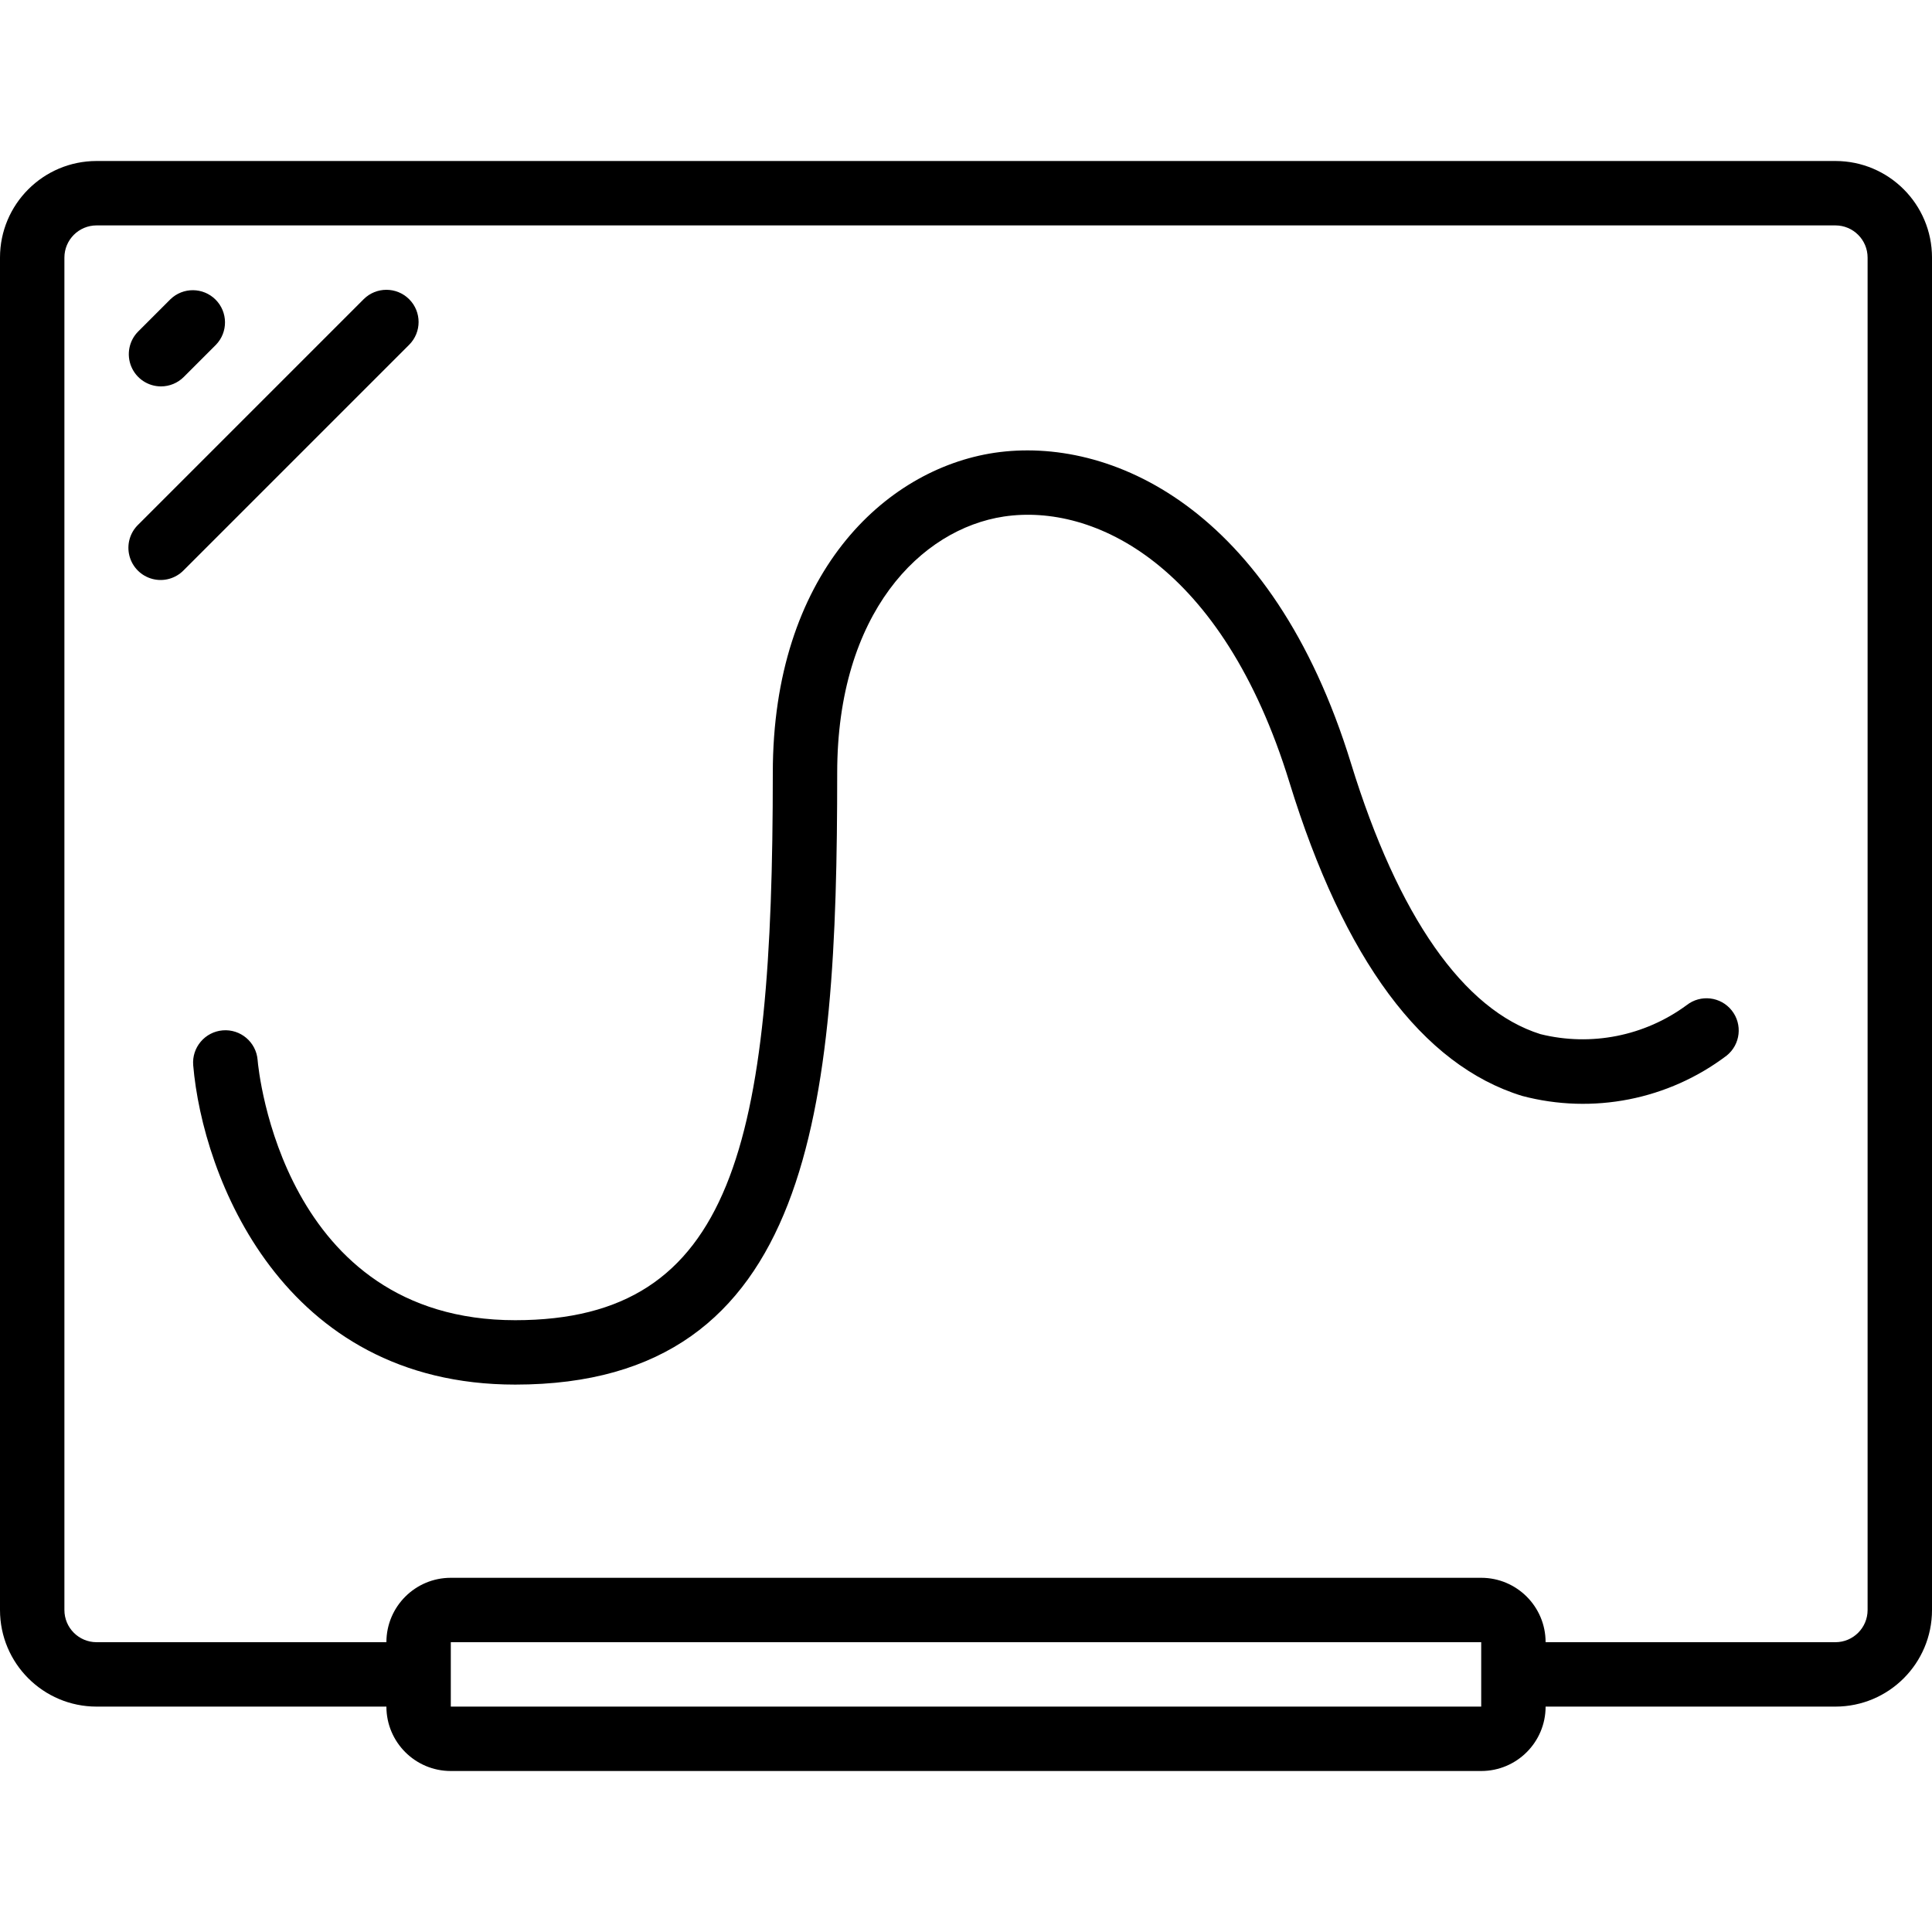
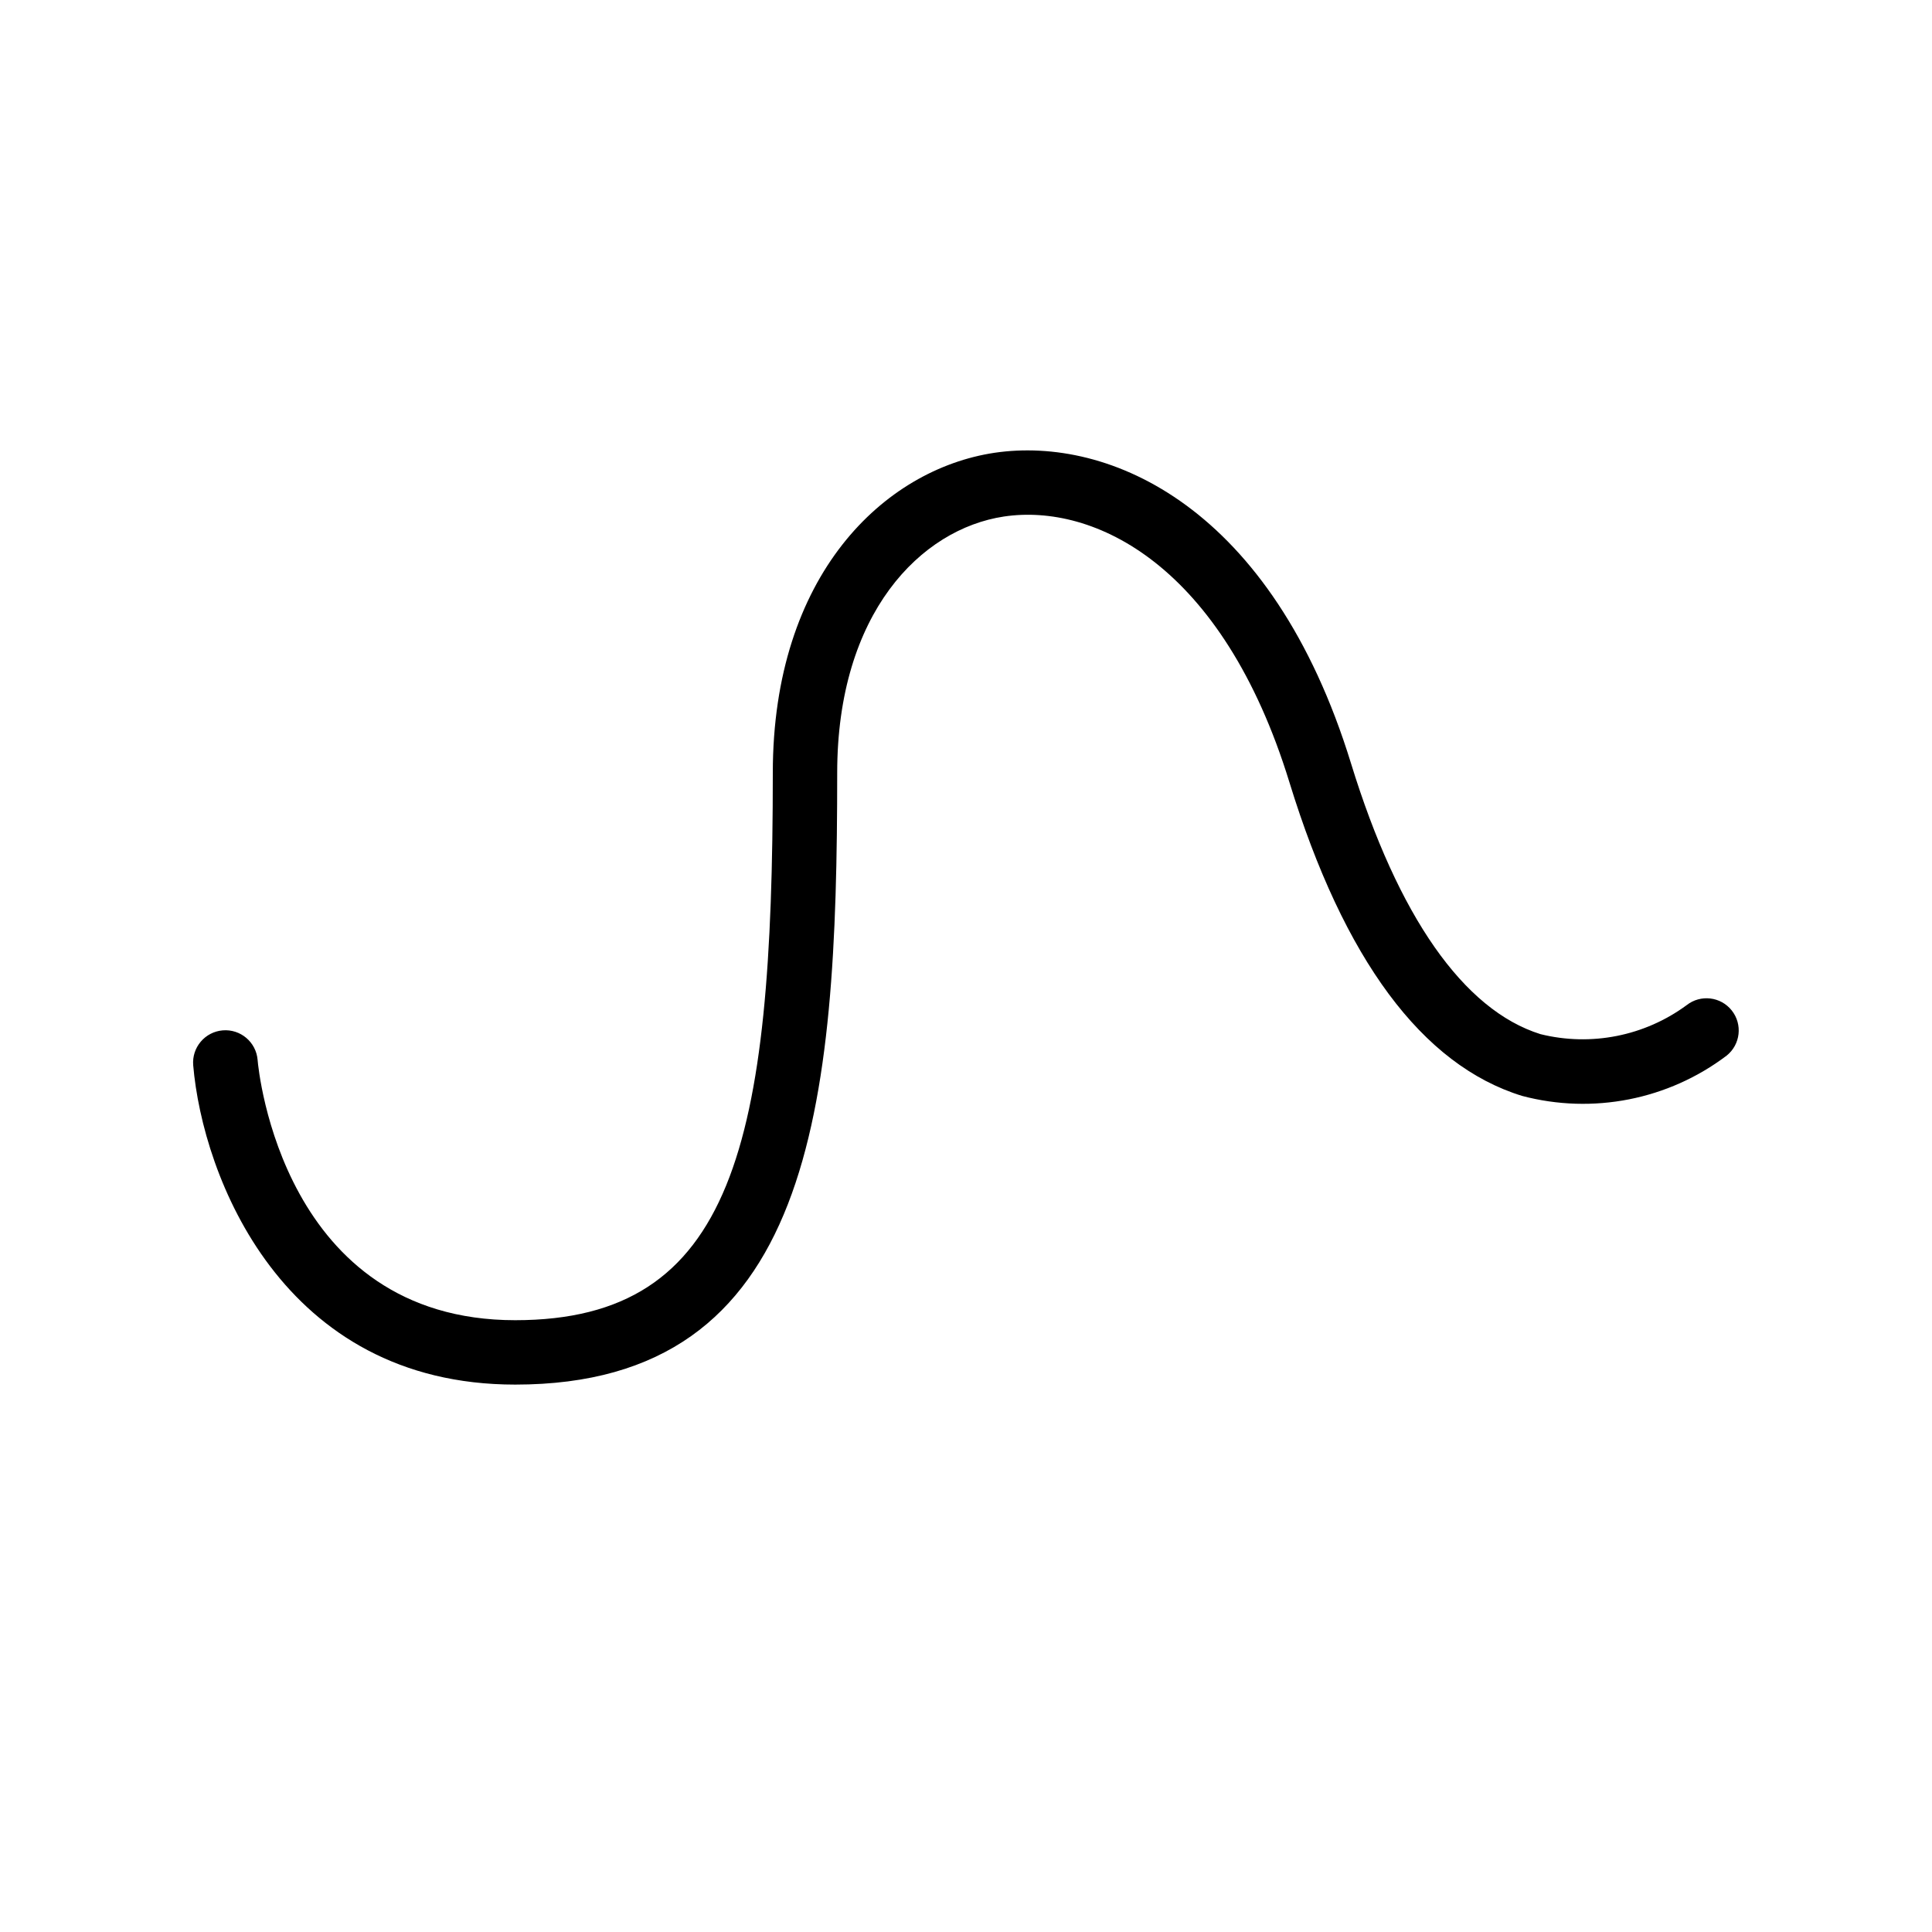
<svg xmlns="http://www.w3.org/2000/svg" id="Capa_1" enable-background="new 0 0 512 512" height="512" viewBox="0 0 512 512" width="512">
  <g>
    <g id="Page-1_35_">
      <g id="_x30_36---Interactive-Board">
-         <path id="Shape_192_" d="m486.4 42.667h-460.8c-14.138 0-25.6 11.462-25.6 25.6v358.4c0 14.138 11.462 25.6 25.6 25.6h76.8c0 9.426 7.641 17.067 17.067 17.067h273.067c9.426 0 17.067-7.641 17.067-17.067h76.8c14.138 0 25.6-11.462 25.6-25.6v-358.4c-.001-14.139-11.462-25.6-25.601-25.6zm-366.933 409.6v-17.067h273.067v17.067zm375.466-25.6c0 4.713-3.82 8.533-8.533 8.533h-76.8c0-9.426-7.641-17.067-17.067-17.067h-273.066c-9.426 0-17.067 7.641-17.067 17.067h-76.8c-4.713 0-8.533-3.82-8.533-8.533v-358.4c0-4.713 3.821-8.533 8.533-8.533h460.8c4.713 0 8.533 3.821 8.533 8.533z" />
-         <path id="Shape_191_" d="m42.667 102.4c2.263 0 4.433-.9 6.033-2.5l8.533-8.533c3.234-3.348 3.188-8.671-.104-11.962-3.292-3.292-8.614-3.338-11.962-.104l-8.533 8.533c-2.44 2.44-3.169 6.11-1.849 9.298s4.431 5.267 7.882 5.268z" />
-         <path id="Shape_190_" d="m108.433 79.3c-3.332-3.331-8.734-3.331-12.066 0l-59.733 59.733c-2.218 2.142-3.108 5.315-2.327 8.299s3.111 5.313 6.094 6.094c2.984.781 6.156-.109 8.299-2.327l59.733-59.733c3.331-3.332 3.331-8.733 0-12.066z" />
        <path id="Shape_189_" d="m446.976 266.377c-11.129 8.193-25.328 11.008-38.741 7.68-20.369-6.383-37.726-31.206-50.21-71.774-20.949-68.07-64-86.801-94.498-82.287-29.235 4.403-58.726 32.333-58.726 84.804 0 98.287-10.24 145.067-68.267 145.067-61.534 0-68.053-66.176-68.267-68.992-.396-4.713-4.537-8.212-9.25-7.817-4.713.396-8.212 4.537-7.817 9.25 2.483 29.269 23.467 84.625 85.333 84.625 78.908 0 85.333-73.387 85.333-162.133 0-42.325 22.187-64.606 44.194-67.917 23.842-3.558 57.899 12.715 75.648 70.426 14.455 46.985 35.2 74.957 61.653 83.115 18.758 4.967 38.757 1.027 54.229-10.684 3.661-2.94 4.26-8.285 1.339-11.962s-8.261-4.303-11.953-1.401z" />
      </g>
    </g>
  </g>
</svg>